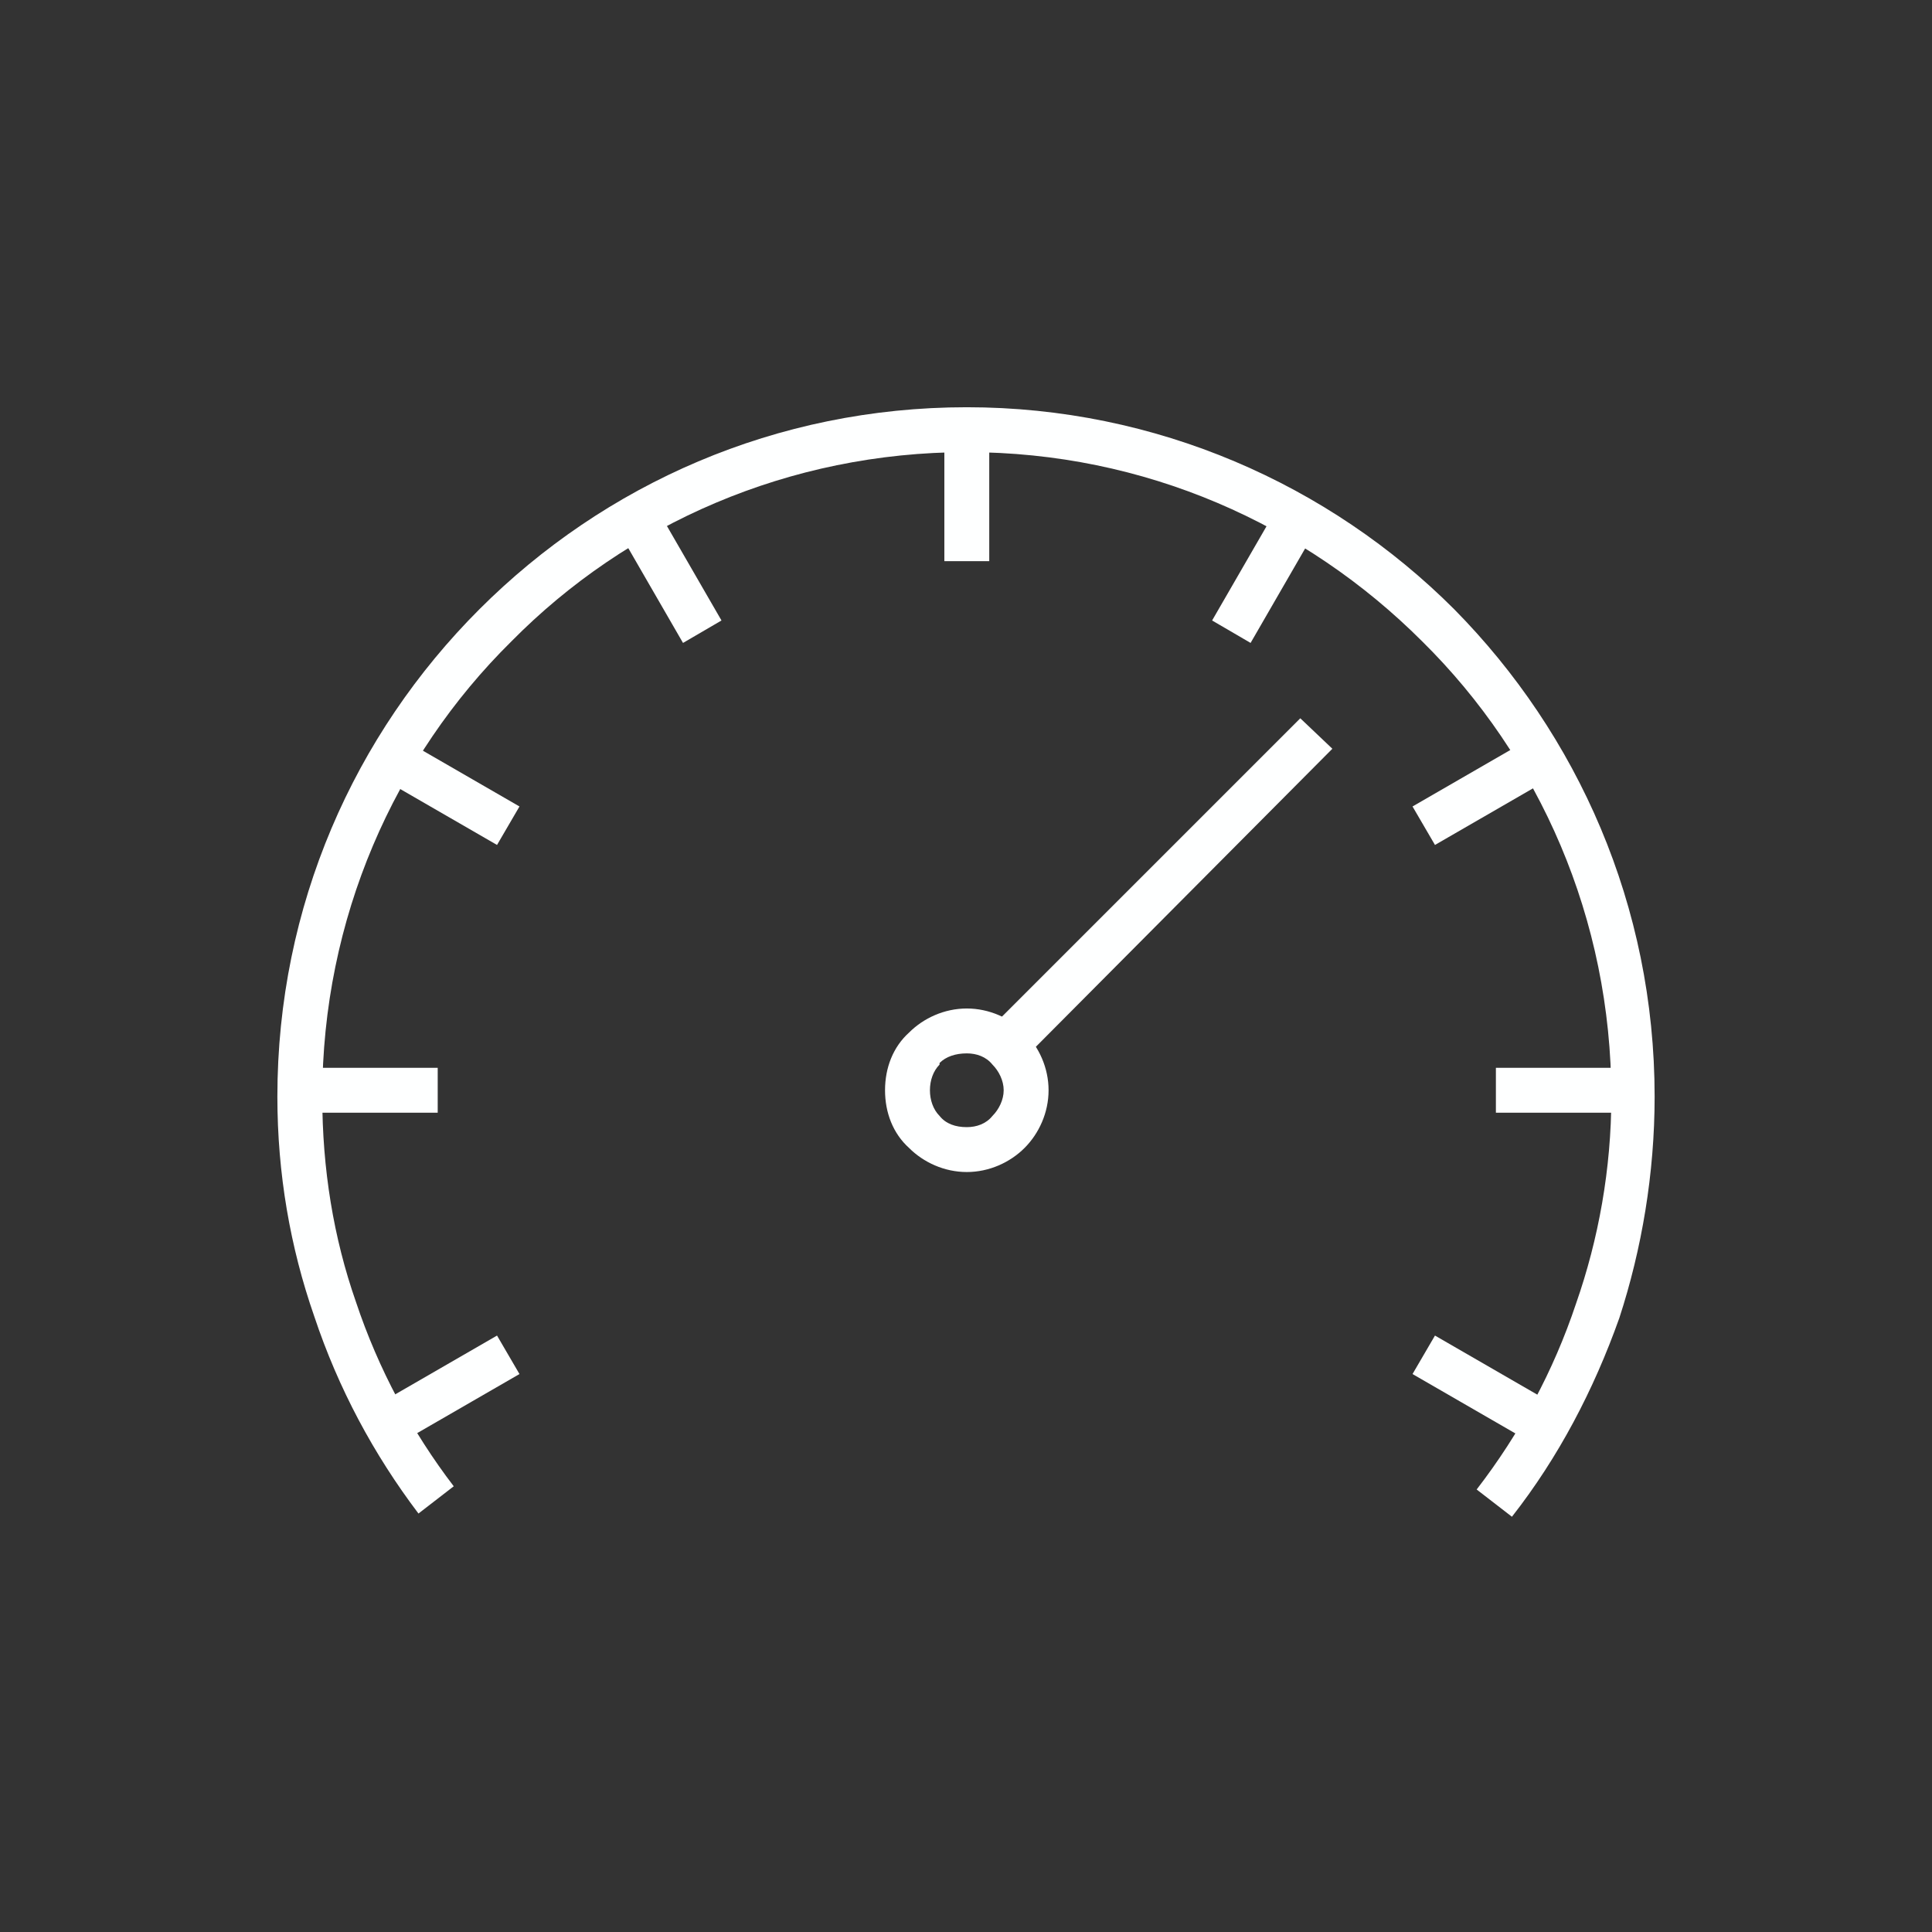
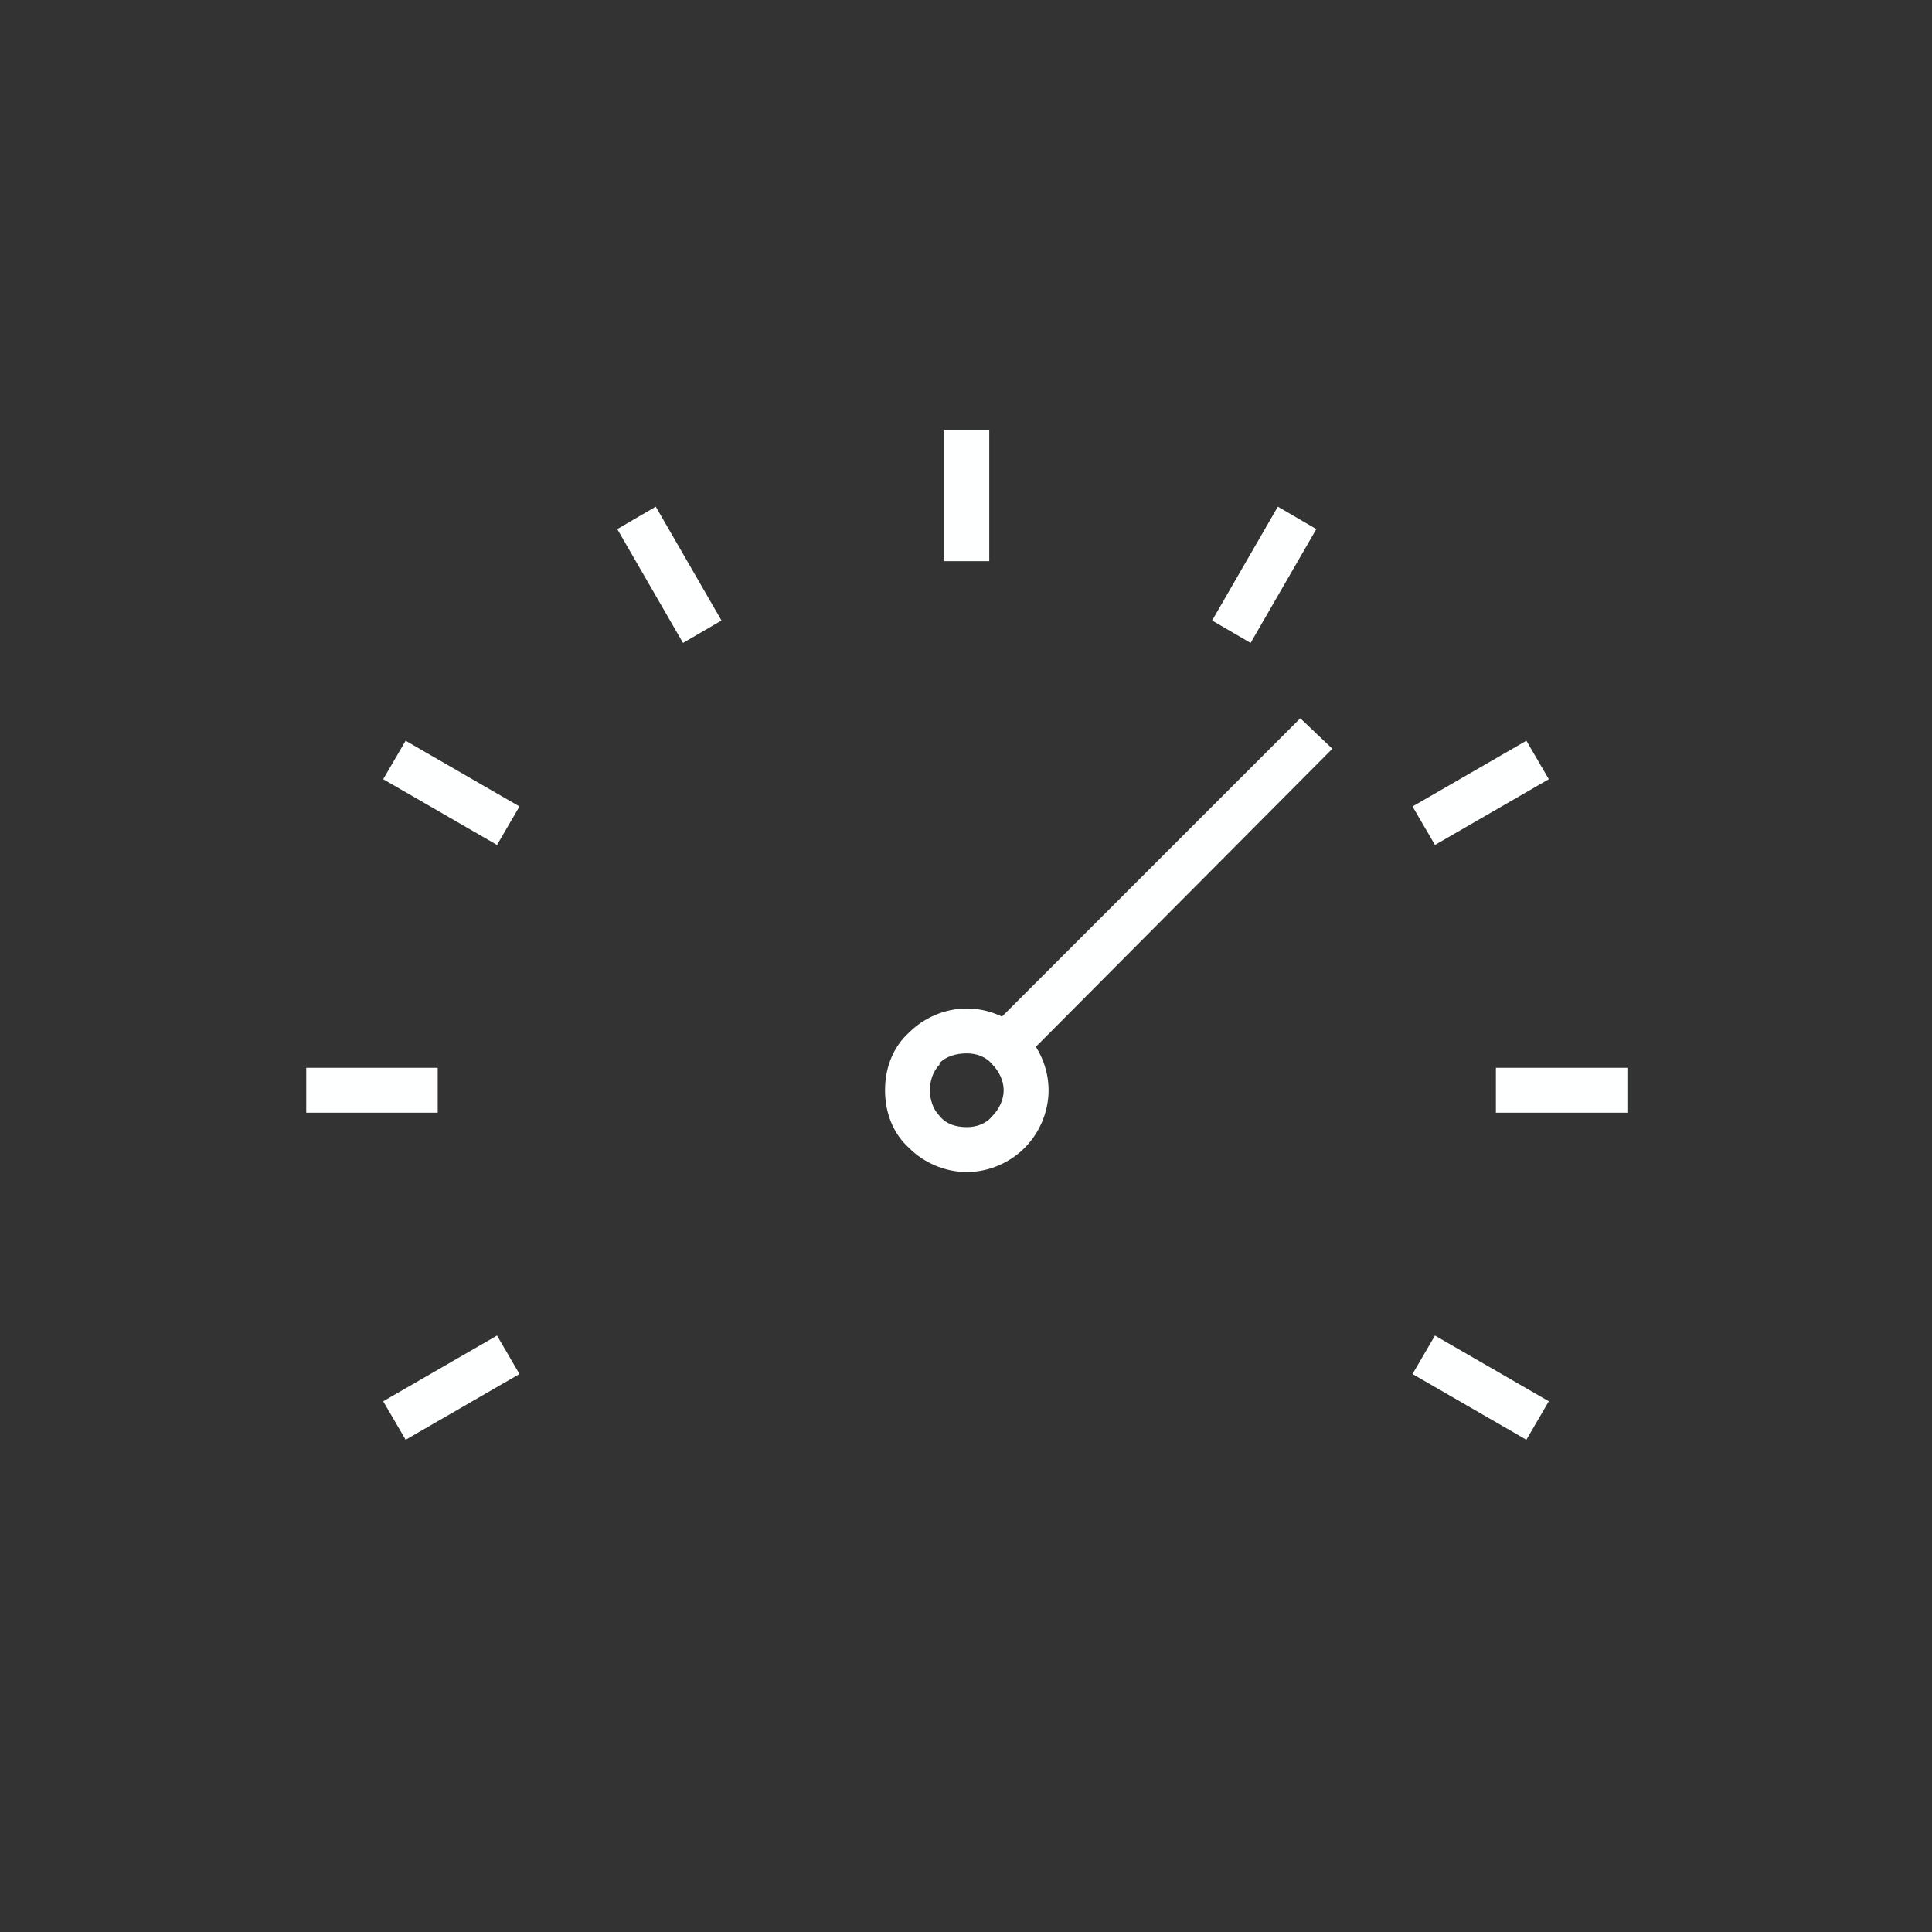
<svg xmlns="http://www.w3.org/2000/svg" xml:space="preserve" width="65px" height="65px" version="1.1" style="shape-rendering:geometricPrecision; text-rendering:geometricPrecision; image-rendering:optimizeQuality; fill-rule:evenodd; clip-rule:evenodd" viewBox="0 0 1.205 1.205">
  <rect x="0" y="0" width="1.205" height="1.205" fill="#333333" stroke="none" />
  <defs>
    <style type="text/css"> .fil1 {fill:none} .fil0 {fill:#FEFFFF;fill-rule:nonzero} </style>
  </defs>
  <g id="Слой_x0020_1">
    <g id="_2276393369280">
      <g>
-         <path class="fil0" d="M0.921 0.929c0.027,-0.035 0.048,-0.074 0.062,-0.116 0.014,-0.04 0.022,-0.084 0.022,-0.129 0,-0.111 -0.045,-0.212 -0.118,-0.284 -0.073,-0.073 -0.173,-0.118 -0.284,-0.118 -0.111,0 -0.212,0.045 -0.284,0.118 -0.073,0.072 -0.118,0.173 -0.118,0.284 0,0.045 0.007,0.088 0.021,0.128 0.014,0.042 0.035,0.081 0.061,0.115l-0.022 0.017c-0.028,-0.037 -0.05,-0.078 -0.065,-0.123 -0.015,-0.043 -0.023,-0.089 -0.023,-0.137 0,-0.119 0.048,-0.226 0.126,-0.304 0.078,-0.078 0.185,-0.126 0.304,-0.126 0.118,0 0.226,0.048 0.304,0.126 0.077,0.078 0.125,0.185 0.125,0.304 0,0.048 -0.008,0.095 -0.022,0.138 -0.016,0.045 -0.038,0.087 -0.067,0.124l-0.022 -0.017z" />
        <line class="fil1" x1="0.603" y1="0.268" x2="0.603" y2="0.35" />
        <polygon class="fil0" points="0.952,0.898 0.881,0.857 0.895,0.833 0.966,0.874 " />
        <polygon class="fil0" points="1.015,0.694 0.933,0.694 0.933,0.666 1.015,0.666 " />
        <polygon class="fil0" points="0.966,0.486 0.895,0.527 0.881,0.503 0.952,0.462 " />
        <polygon class="fil0" points="0.821,0.33 0.78,0.401 0.756,0.387 0.797,0.316 " />
        <polygon class="fil0" points="0.617,0.268 0.617,0.35 0.589,0.35 0.589,0.268 " />
        <polygon class="fil0" points="0.409,0.316 0.45,0.387 0.426,0.401 0.385,0.33 " />
        <polygon class="fil0" points="0.253,0.462 0.324,0.503 0.31,0.527 0.239,0.486 " />
        <polygon class="fil0" points="0.191,0.666 0.273,0.666 0.273,0.694 0.191,0.694 " />
        <polygon class="fil0" points="0.239,0.874 0.31,0.833 0.324,0.857 0.253,0.898 " />
        <path class="fil0" d="M0.603 0.703c0.006,0 0.012,-0.002 0.016,-0.007l0 0c0.004,-0.004 0.007,-0.01 0.007,-0.016 0,-0.006 -0.003,-0.012 -0.007,-0.016 -0.004,-0.005 -0.01,-0.007 -0.016,-0.007 -0.007,0 -0.013,0.002 -0.017,0.006l0 0.001c-0.004,0.004 -0.006,0.01 -0.006,0.016 0,0.006 0.002,0.012 0.006,0.016l0 0c0.004,0.005 0.01,0.007 0.017,0.007zm0.036 0.013c-0.009,0.009 -0.022,0.015 -0.036,0.015 -0.014,0 -0.027,-0.006 -0.036,-0.015l0 0c-0.01,-0.009 -0.015,-0.022 -0.015,-0.036 0,-0.014 0.005,-0.027 0.015,-0.036 0.009,-0.009 0.022,-0.015 0.036,-0.015 0.014,0 0.027,0.006 0.036,0.015 0.009,0.009 0.015,0.022 0.015,0.036 0,0.014 -0.006,0.027 -0.015,0.036z" />
        <polygon class="fil0" points="0.617,0.642 0.811,0.448 0.831,0.467 0.637,0.662 " />
      </g>
      <polygon class="fil1" points="0,0 1.205,0 1.205,1.205 0,1.205 " />
    </g>
  </g>
</svg>